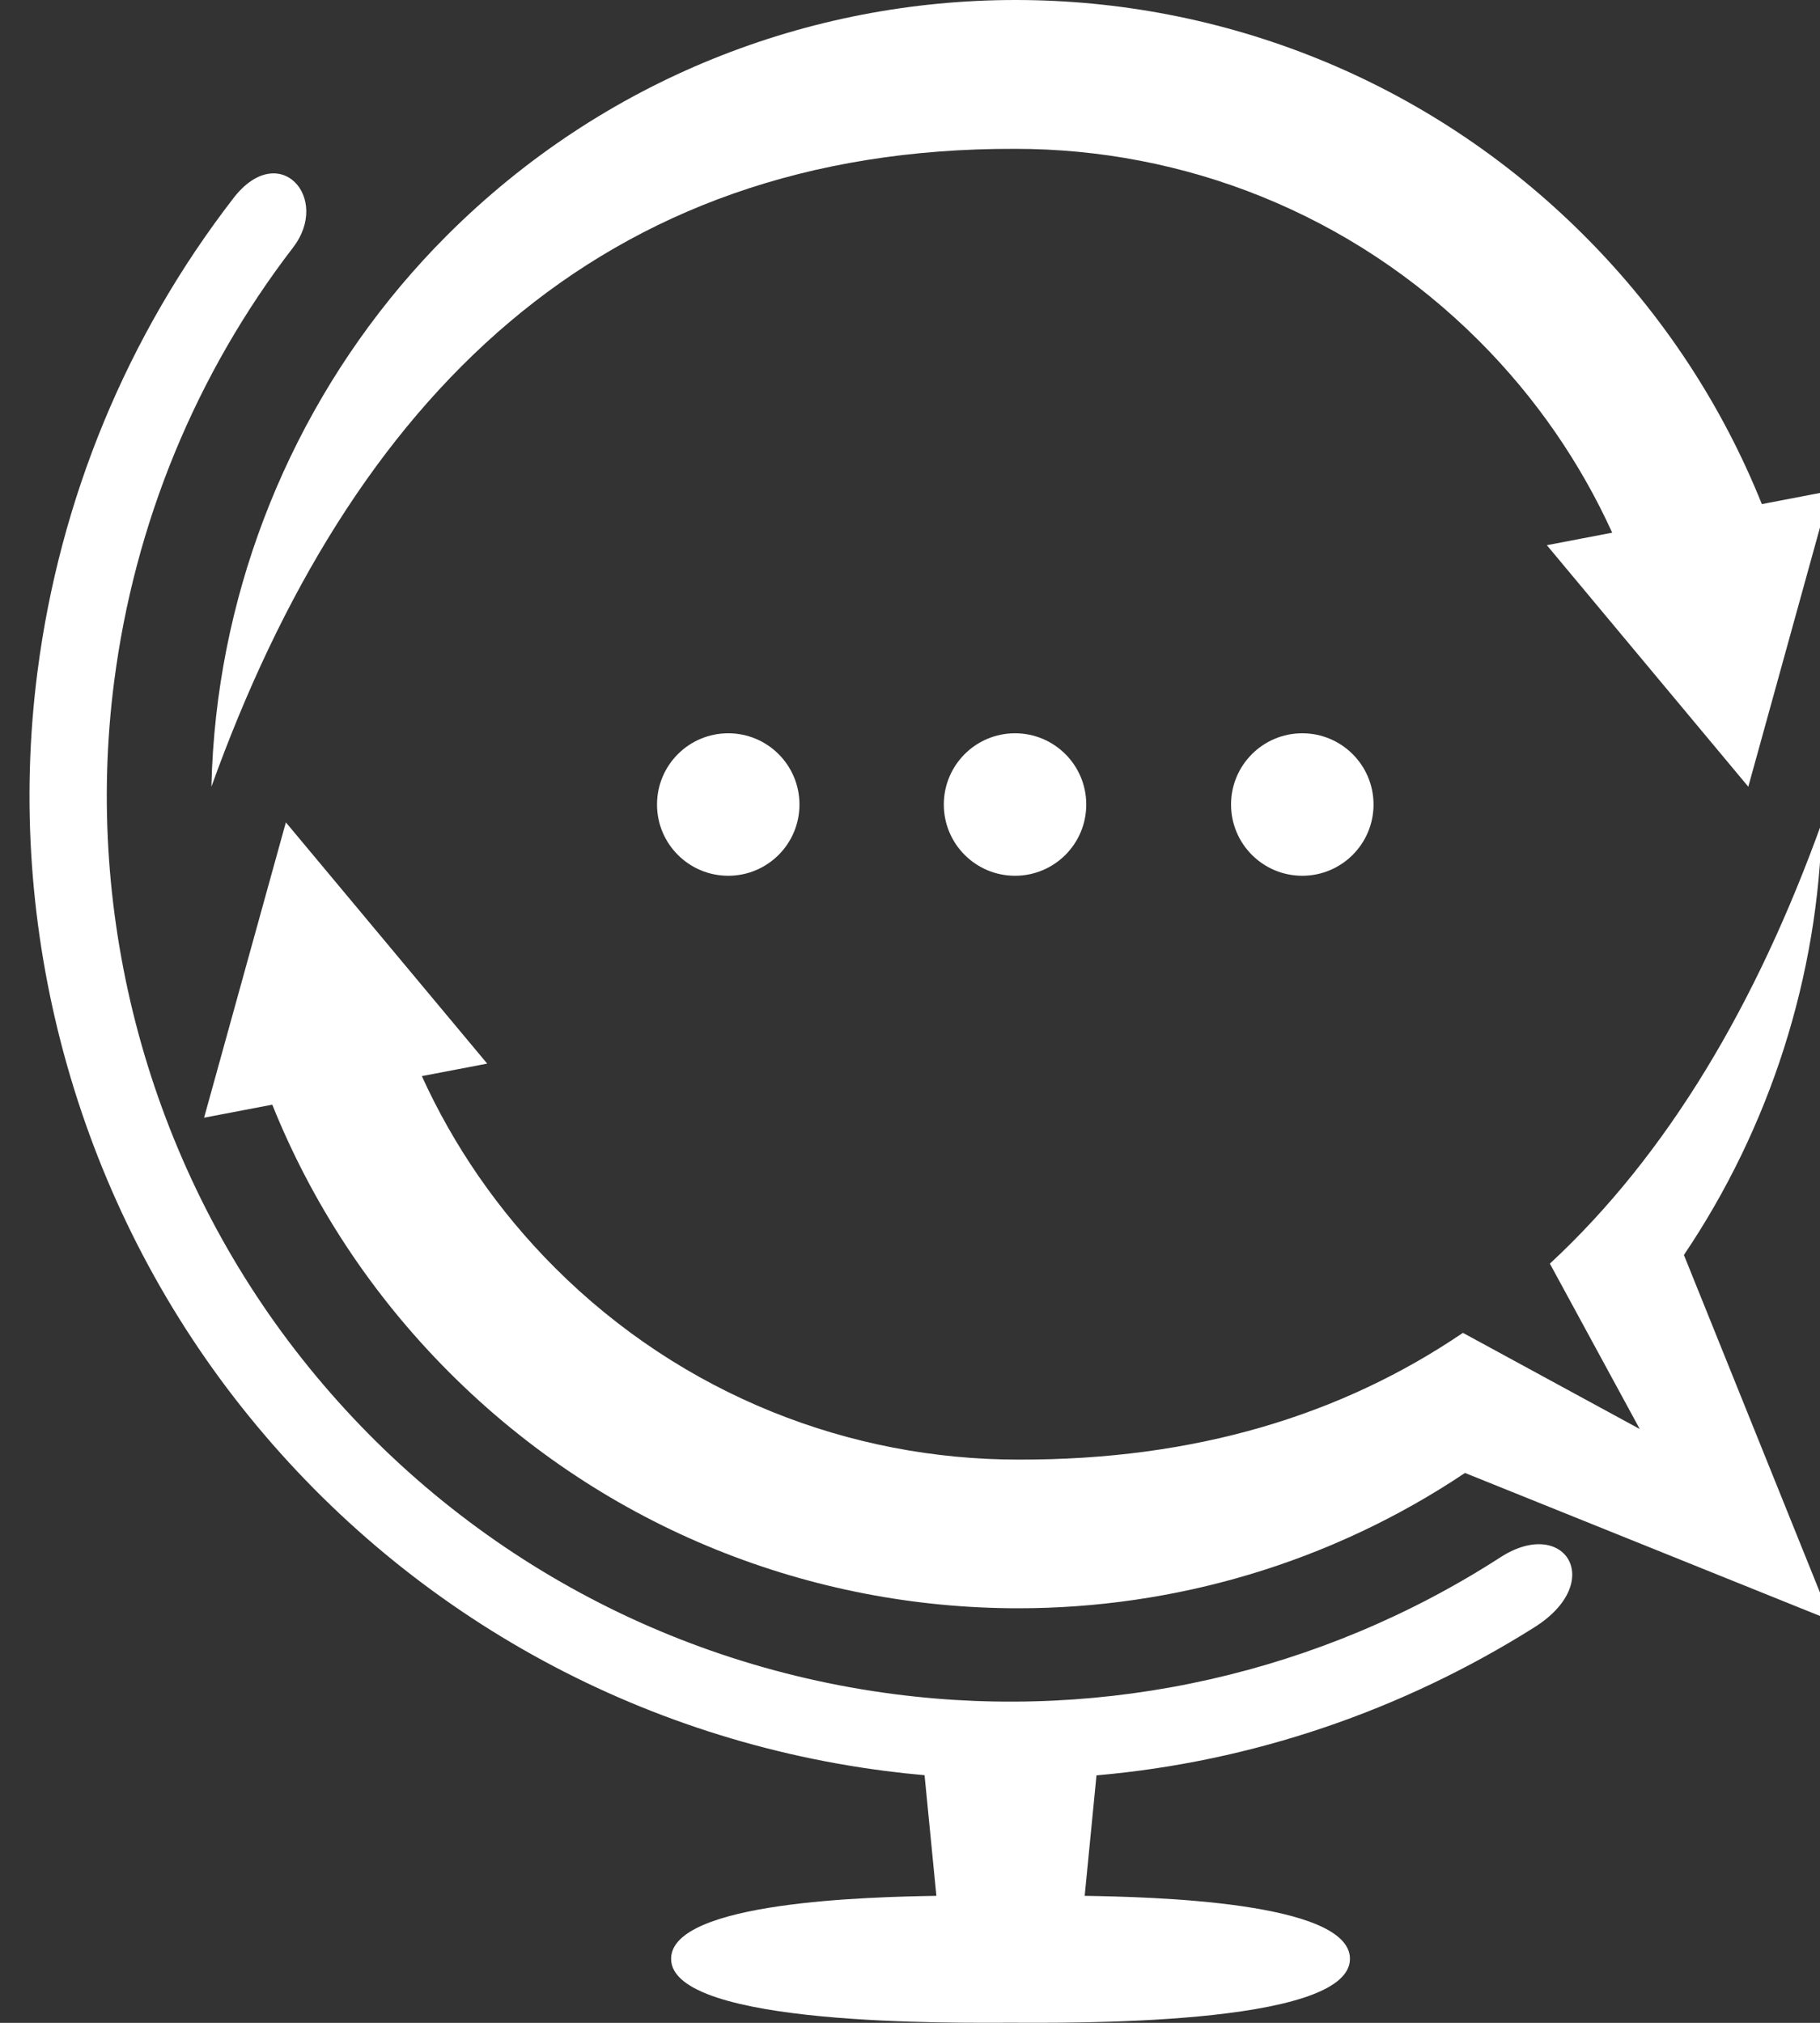
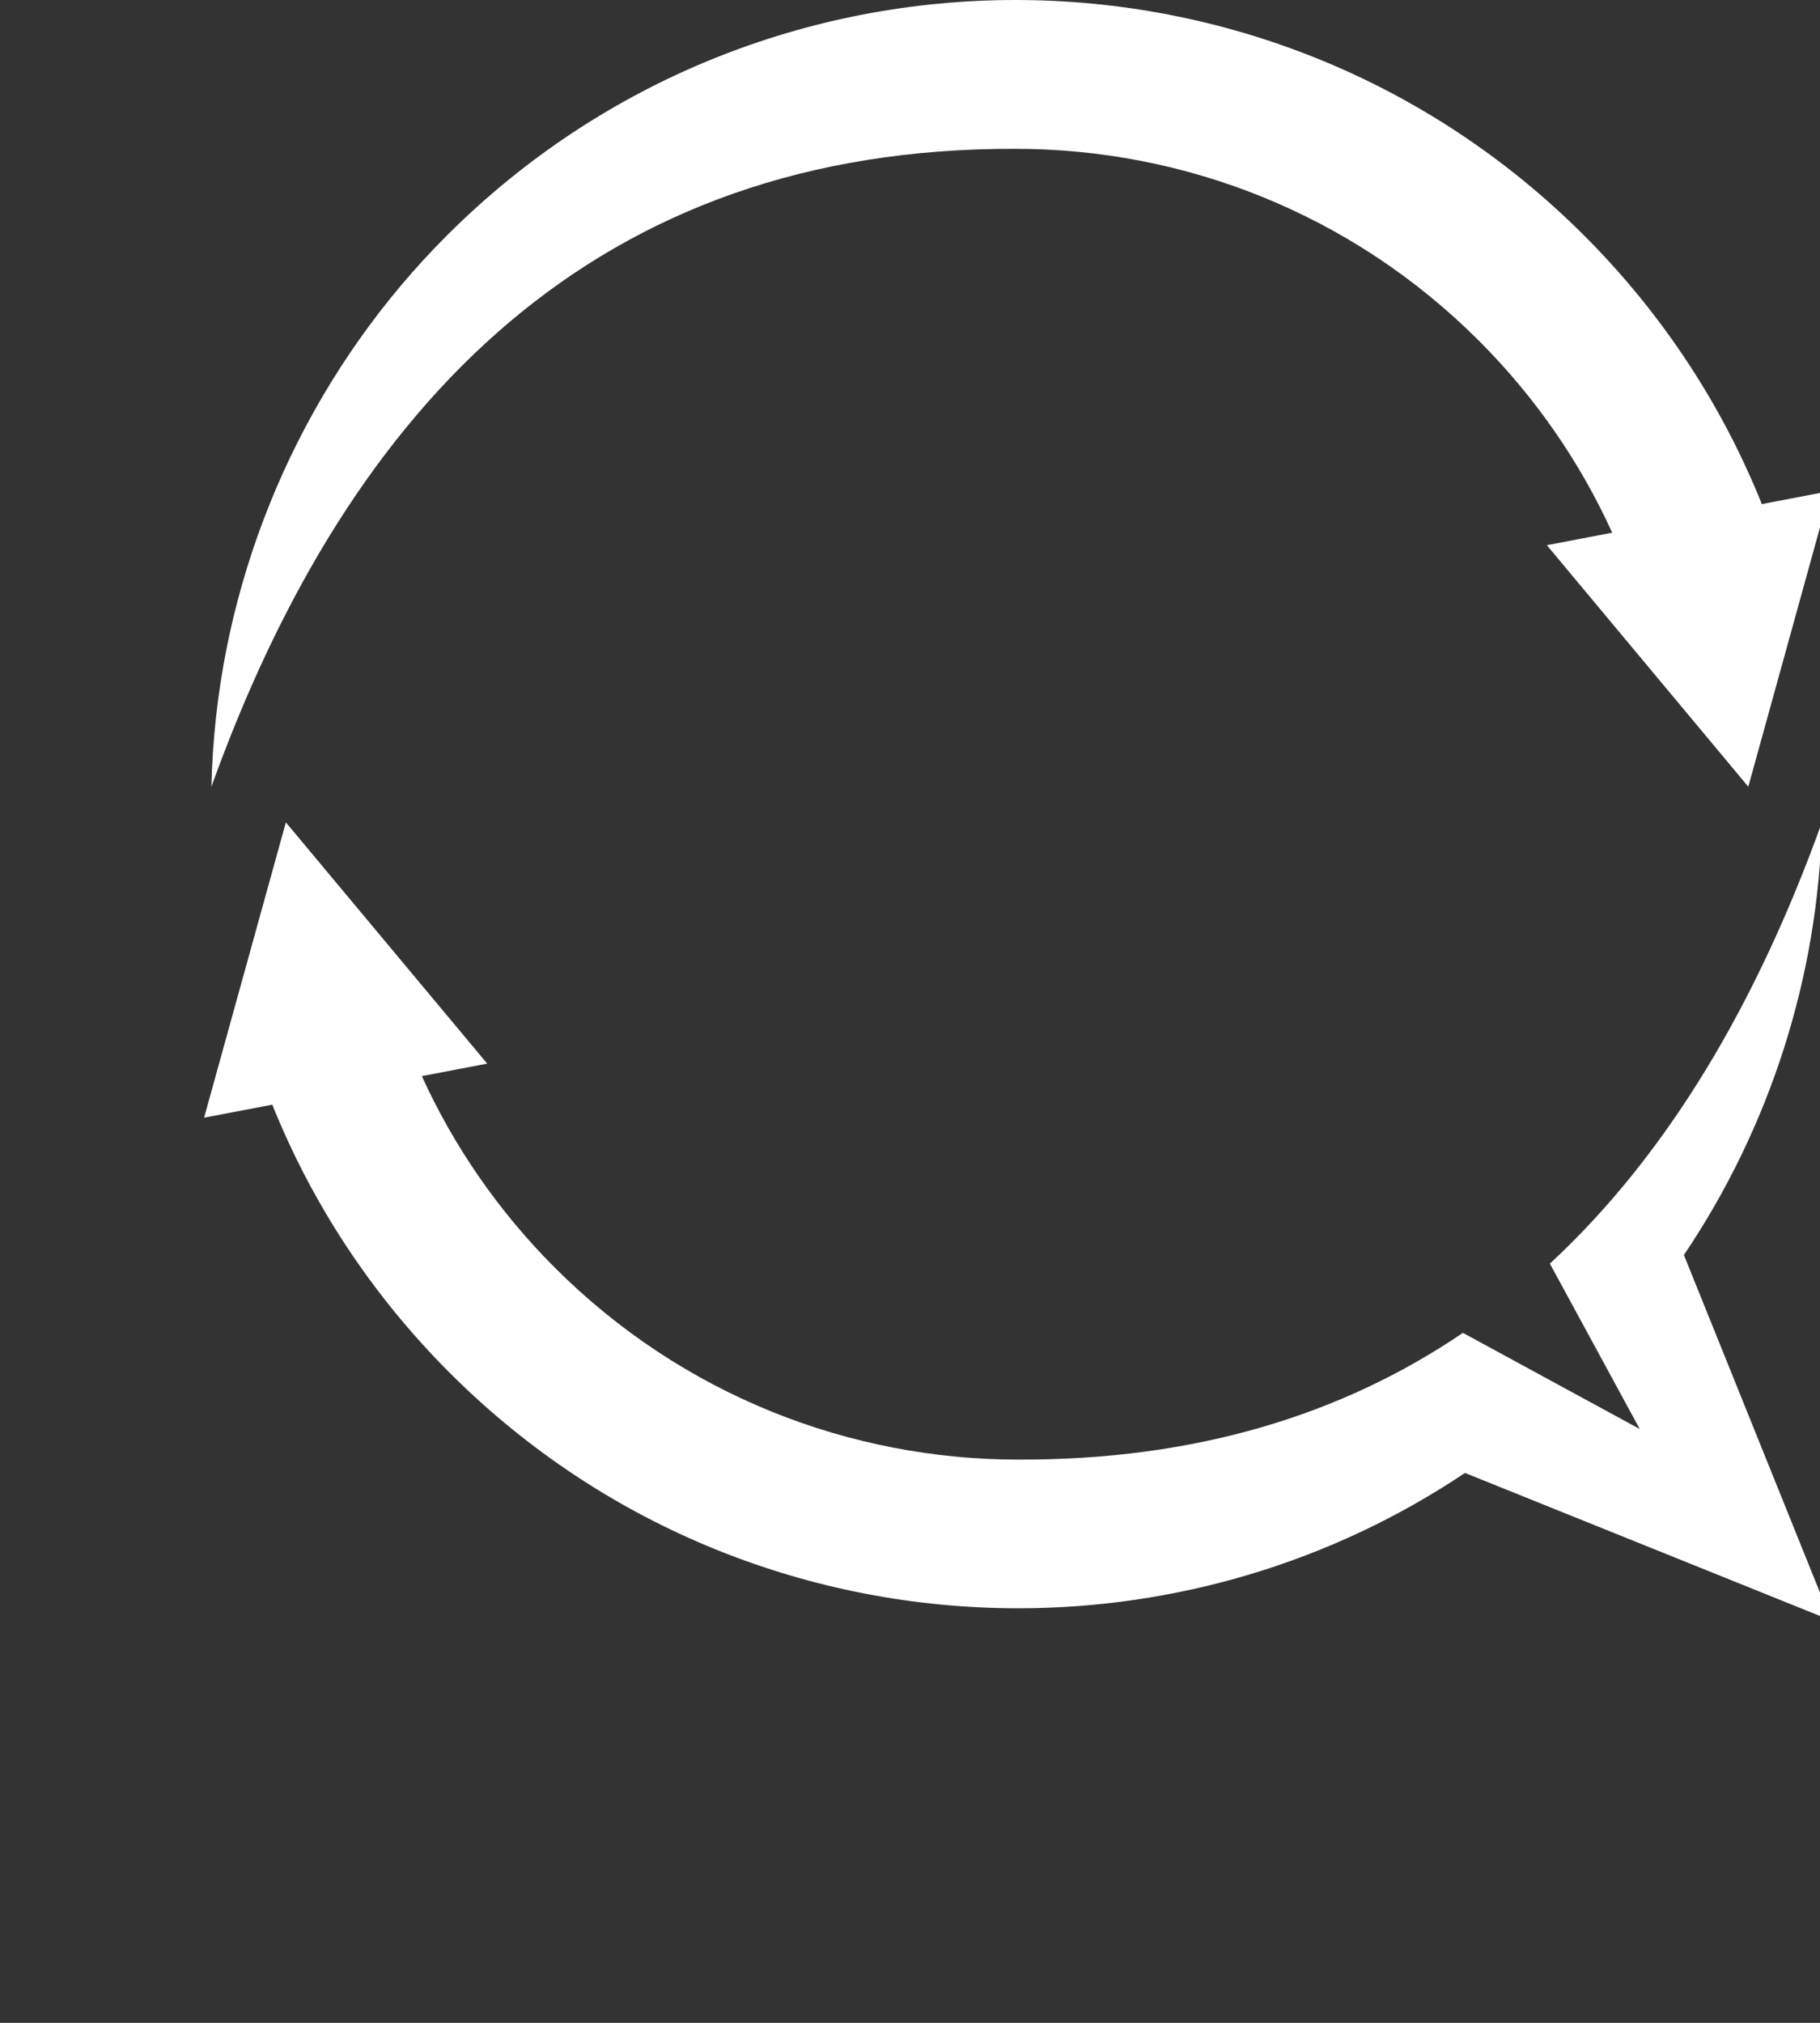
<svg xmlns="http://www.w3.org/2000/svg" width="100%" height="100%" viewBox="0 0 45 50" version="1.1" xml:space="preserve" style="fill-rule:evenodd;clip-rule:evenodd;stroke-linejoin:round;stroke-miterlimit:1.414;">
  <rect x="0" y="0" width="45" height="50" fill="#333333" stroke="none" />
  <path d="M40.543,35.322l-2.222,-4.088c2.929,-2.713 5.121,-6.447 6.726,-10.907c-0.083,3.795 -1.285,7.543 -3.412,10.693l3.643,9.035l-9.056,-3.647c-3.331,2.23 -7.189,3.345 -11.046,3.345c-5.087,0 -10.175,-1.939 -14.055,-5.818c-1.956,-1.955 -3.419,-4.216 -4.389,-6.63l-1.686,0.322l2.022,-7.3c1.659,1.988 3.319,3.975 4.978,5.963c-0.539,0.103 -1.077,0.206 -1.616,0.309c0.782,1.716 1.878,3.325 3.291,4.737c3.163,3.161 7.309,4.742 11.455,4.742c4.382,0.014 8.009,-1.106 10.995,-3.133l4.372,2.377Zm-0.681,-22.155c-0.782,-1.718 -1.879,-3.328 -3.293,-4.742c-3.164,-3.164 -7.312,-4.746 -11.46,-4.746c-10.306,-0.034 -16.441,6.203 -19.882,15.767c0.013,-0.586 0.053,-1.17 0.117,-1.748c0.497,-4.457 2.506,-8.677 5.702,-11.874c3.883,-3.883 8.973,-5.824 14.063,-5.824c5.089,0 10.18,1.941 14.062,5.824c1.957,1.957 3.421,4.22 4.391,6.636l1.687,-0.323l-2.022,7.309c-1.661,-1.991 -3.321,-3.98 -4.981,-5.97c0.539,-0.102 1.077,-0.206 1.616,-0.309l0,0Z" style="fill:#fff;" />
-   <path d="M27.111,43.883c-0.097,0.993 -0.195,1.986 -0.292,2.978c1.61,0.026 6.559,0.136 6.559,1.557c0,1.689 -7.169,1.579 -8.392,1.579c-1.223,0 -8.393,0.11 -8.393,-1.579c0,-1.421 4.95,-1.531 6.559,-1.557c-0.097,-0.993 -0.195,-1.988 -0.292,-2.982c-0.324,-0.028 -0.648,-0.063 -0.97,-0.105c-6.401,-0.824 -12.163,-4.129 -16.107,-9.238c-3.91,-5.067 -5.675,-11.573 -4.858,-17.921c0.551,-4.28 2.214,-8.31 4.848,-11.719c1.127,-1.456 2.419,-0.008 1.472,1.223c-2.403,3.128 -3.92,6.82 -4.424,10.739c-0.753,5.849 0.873,11.843 4.476,16.509c3.634,4.708 8.939,7.752 14.837,8.511c5.237,0.674 10.539,-0.529 14.964,-3.385c1.587,-1.024 2.626,0.611 0.833,1.735c-3.263,2.053 -6.969,3.32 -10.82,3.655l0,0Zm-7.344,-23.997c0,0.973 -0.788,1.761 -1.761,1.761c-0.973,0 -1.761,-0.788 -1.761,-1.761c0,-0.973 0.788,-1.761 1.761,-1.761c0.973,0 1.761,0.788 1.761,1.761Zm7.091,0c0,0.973 -0.788,1.761 -1.761,1.761c-0.973,0 -1.761,-0.788 -1.761,-1.761c0,-0.973 0.788,-1.761 1.761,-1.761c0.973,0 1.761,0.788 1.761,1.761Zm7.103,0c0,0.973 -0.789,1.761 -1.762,1.761c-0.972,0 -1.761,-0.788 -1.761,-1.761c0,-0.973 0.789,-1.761 1.761,-1.761c0.973,0 1.762,0.788 1.762,1.761Z" style="fill:#fff;" />
</svg>